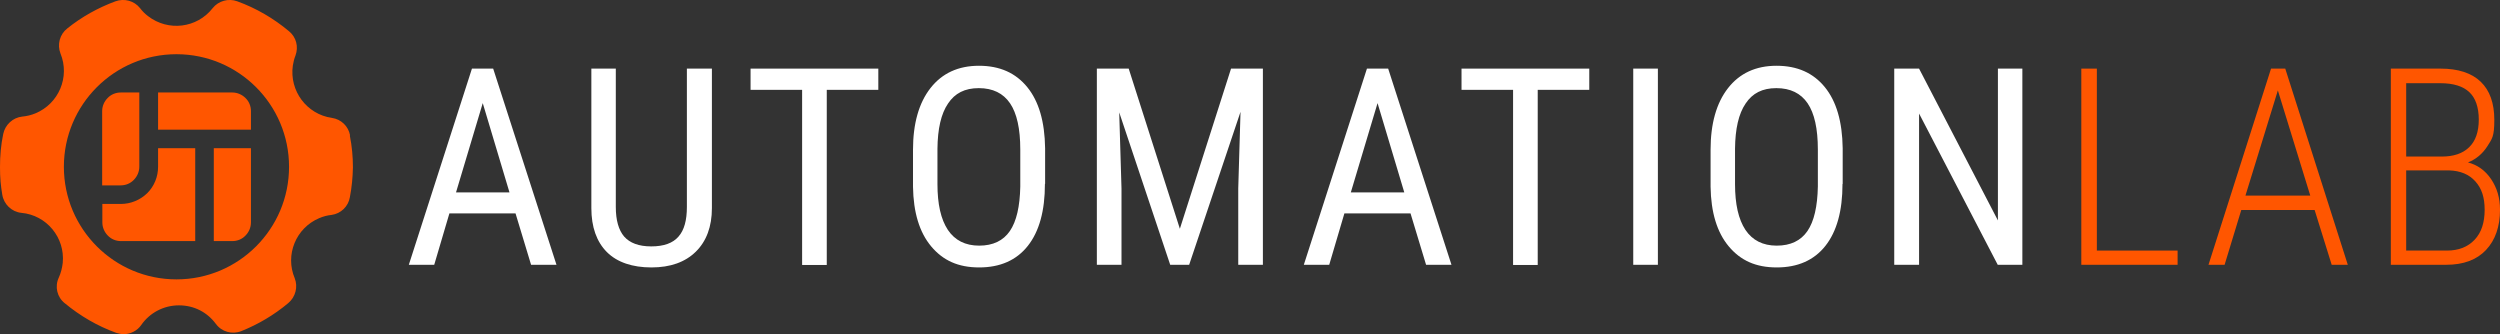
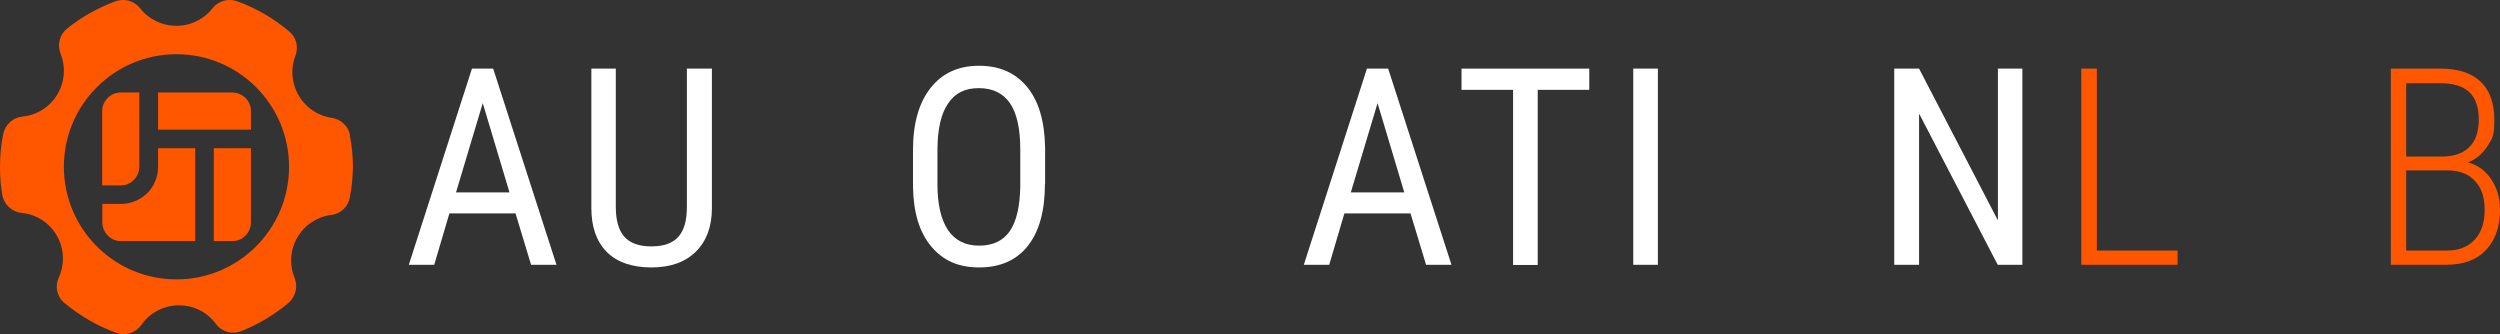
<svg xmlns="http://www.w3.org/2000/svg" id="Layer_1" version="1.1" viewBox="0 0 1319 176.3">
  <rect x="0" y="0" width="1319" height="176.3" fill="#333333" stroke="none" />
  <defs>
    <style>
      .st0 {
        fill: none;
      }

      .st1 {
        fill-rule: evenodd;
      }

      .st1, .st2 {
        fill: #ff5600;
      }

      .st3 {
        clip-path: url(#clippath-1);
      }

      .st4 {
        fill: #fff;
      }

      .st5 {
        clip-path: url(#clippath);
      }
    </style>
    <clipPath id="clippath">
      <rect class="st0" x="53.9" y="48.8" width="78.4" height="78.4" />
    </clipPath>
    <clipPath id="clippath-1">
      <rect class="st0" x="53.9" y="48.8" width="78.4" height="78.4" />
    </clipPath>
  </defs>
  <g>
    <path class="st2" d="M184.7,71.4c-.9-4.8-4.7-8.5-9.6-9.2-13.3-1.9-22.5-14.3-20.6-27.6.3-1.8.7-3.6,1.4-5.3,1.7-4.6.4-9.7-3.4-12.8-8.1-6.8-17.4-12.2-27.3-15.8-4.6-1.7-9.9-.3-13,3.6-8.3,10.6-23.5,12.4-34.1,4.2-1.6-1.2-3-2.6-4.2-4.2-3.1-3.9-8.3-5.3-13-3.6-9.2,3.4-17.8,8.2-25.4,14.3-4,3.1-5.4,8.5-3.6,13.2,5.1,12.4-.9,26.5-13.2,31.6-2.2.9-4.6,1.5-6.9,1.7-5,.5-9.1,4.3-10.1,9.2-1.2,5.7-1.7,11.5-1.7,17.4s.4,9.8,1.2,14.6c.8,5.1,5,9.1,10.1,9.6,13.3,1.2,23.1,13.1,21.8,26.4-.3,2.7-1,5.4-2.1,7.8-2.2,4.7-.9,10.3,3.2,13.5,8.1,6.7,17.2,12,27.1,15.6,1.3.4,2.6.7,3.9.7,3.7,0,7.2-1.8,9.3-4.8,4.5-6.5,11.9-10.4,19.9-10.4s14.9,3.6,19.5,9.8c3.1,4.2,8.6,5.7,13.4,3.8,9-3.6,17.4-8.6,24.8-14.8,3.8-3.2,5.2-8.5,3.4-13.1-5.2-12.3.6-26.5,12.9-31.7,2.1-.9,4.3-1.5,6.5-1.7,5-.7,8.9-4.5,9.7-9.4,1-5.2,1.5-10.4,1.6-15.7,0-5.6-.5-11.1-1.6-16.6v-.3ZM93.1,147.4c-32.8,0-59.4-26.6-59.4-59.4s26.6-59.4,59.4-59.4,59.4,26.6,59.4,59.4-26.6,59.4-59.4,59.4Z" />
    <g id="JobTread_Mark_RGB">
      <g class="st5">
        <g class="st3">
          <g>
            <path class="st1" d="M73.5,48.8h-9.8c-2.6,0-5.1,1-6.9,2.9-1.8,1.8-2.9,4.3-2.9,6.9v39.2h9.8c2.6,0,5.1-1,6.9-2.9,1.8-1.8,2.9-4.3,2.9-6.9v-39.2h0ZM132.4,78.2h-19.6v49h9.8c2.6,0,5.1-1,6.9-2.9,1.8-1.8,2.9-4.3,2.9-6.9v-39.2h0Z" />
            <path class="st1" d="M103,78.2v49h-39.2c-2.6,0-5.1-1-6.9-2.9-1.8-1.8-2.9-4.3-2.9-6.9v-9.8h9.8c5.2,0,10.2-2.1,13.9-5.7,3.7-3.7,5.7-8.7,5.7-13.9v-9.8h19.6ZM132.4,58.6c0-2.6-1-5.1-2.9-6.9-1.8-1.8-4.3-2.9-6.9-2.9h-39.2v19.6h49v-9.8h0Z" />
          </g>
        </g>
      </g>
    </g>
  </g>
  <g>
    <path class="st4" d="M272.1,112.6h-35l-8,27.1h-13.4l33.3-103.5h11.2l33.4,103.5h-13.4l-8.2-27.1h.1ZM240.6,101.5h28.2l-14.1-47.1-14.1,47.1h0Z" />
    <path class="st4" d="M375.6,36.2v73.6c0,9.8-2.9,17.5-8.5,23s-13.4,8.3-23.4,8.3-18.1-2.7-23.5-8.1c-5.4-5.4-8.2-13.2-8.2-23.2V36.2h12.9v73c0,7,1.5,12.2,4.4,15.6,3,3.4,7.7,5.2,14.3,5.2s11.4-1.7,14.4-5.2c3-3.4,4.4-8.6,4.4-15.6V36.2h13.2Z" />
-     <path class="st4" d="M463.4,47.4h-27.2v92.4h-13V47.4h-27.2v-11.2h67.4v11.2Z" />
    <path class="st4" d="M551.3,97.1c0,14.1-3,25-9,32.6s-14.6,11.4-25.7,11.4-19.1-3.7-25.3-11.1c-6.2-7.4-9.4-17.9-9.6-31.5v-19.5c0-13.8,3.1-24.7,9.2-32.5,6.1-7.8,14.6-11.8,25.6-11.8s19.4,3.8,25.5,11.3,9.2,18.2,9.4,32.2v18.8h-.1ZM538.3,78.9c0-11-1.8-19.1-5.4-24.4-3.6-5.3-9.1-8-16.5-8s-12.6,2.7-16.2,8.1c-3.7,5.4-5.5,13.4-5.6,23.9v18.6c0,10.6,1.8,18.6,5.5,24.2,3.7,5.5,9.2,8.3,16.5,8.3s12.7-2.6,16.2-7.7c3.5-5.1,5.3-13,5.5-23.5v-19.4h0Z" />
-     <path class="st4" d="M595.5,36.2l27,84.5,27-84.5h16.8v103.5h-13v-40.3l1.2-40.4-27.1,80.7h-10l-26.9-80.4,1.2,40.1v40.3h-13V36.2h16.8Z" />
    <path class="st4" d="M744.3,112.6h-35l-8,27.1h-13.4l33.3-103.5h11.2l33.4,103.5h-13.4l-8.2-27.1h0ZM712.7,101.5h28.2l-14.1-47.1-14.1,47.1h0Z" />
    <path class="st4" d="M838.5,47.4h-27.2v92.4h-13V47.4h-27.2v-11.2h67.4v11.2h0Z" />
    <path class="st4" d="M874.7,139.7h-13V36.2h13v103.5Z" />
-     <path class="st4" d="M972.1,97.1c0,14.1-3,25-9,32.6s-14.6,11.4-25.7,11.4-19.1-3.7-25.3-11.1c-6.2-7.4-9.4-17.9-9.6-31.5v-19.5c0-13.8,3.1-24.7,9.2-32.5s14.6-11.8,25.6-11.8,19.4,3.8,25.5,11.3,9.2,18.2,9.4,32.2v18.8h0ZM959.1,78.9c0-11-1.8-19.1-5.4-24.4s-9.1-8-16.5-8-12.6,2.7-16.2,8.1c-3.7,5.4-5.5,13.4-5.6,23.9v18.6c0,10.6,1.8,18.6,5.5,24.2,3.7,5.5,9.2,8.3,16.5,8.3s12.7-2.6,16.2-7.7c3.5-5.1,5.3-13,5.5-23.5v-19.4h0Z" />
    <path class="st4" d="M1067.1,139.7h-13.1l-41.5-79.8v79.8h-13.1V36.2h13.1l41.6,80.1V36.2h12.9v103.5h0Z" />
    <path class="st2" d="M1106.2,132.2h42.7v7.5h-50.8V36.2h8.2v96h0Z" />
-     <path class="st2" d="M1221.3,110.8h-38.8l-8.8,28.9h-8.5l33-103.5h7.5l33,103.5h-8.5l-9-28.9h.1ZM1184.8,103.2h34.1l-17.1-55.5-17.1,55.5h0Z" />
    <path class="st2" d="M1261.4,139.7V36.2h26.2c9.3,0,16.4,2.3,21.2,6.9,4.8,4.6,7.2,11.3,7.2,20.2s-1.2,9.9-3.7,13.9c-2.5,3.9-5.9,6.8-10.2,8.5,5,1.3,9.1,4.2,12.2,8.8s4.7,9.9,4.7,16.1c0,9-2.5,16.1-7.4,21.3s-11.9,7.8-21,7.8h-29.2,0ZM1269.5,82.6h18.8c6.2,0,11-1.6,14.4-4.9,3.4-3.3,5.1-8.1,5.1-14.6s-1.7-11.4-5-14.5-8.4-4.7-15.2-4.7h-18.1v38.7h0ZM1269.5,90v42.2h21.5c6.2,0,11-1.9,14.6-5.7s5.3-9.1,5.3-15.8-1.6-11.3-4.9-15-7.9-5.6-13.8-5.8h-22.7Z" />
  </g>
</svg>